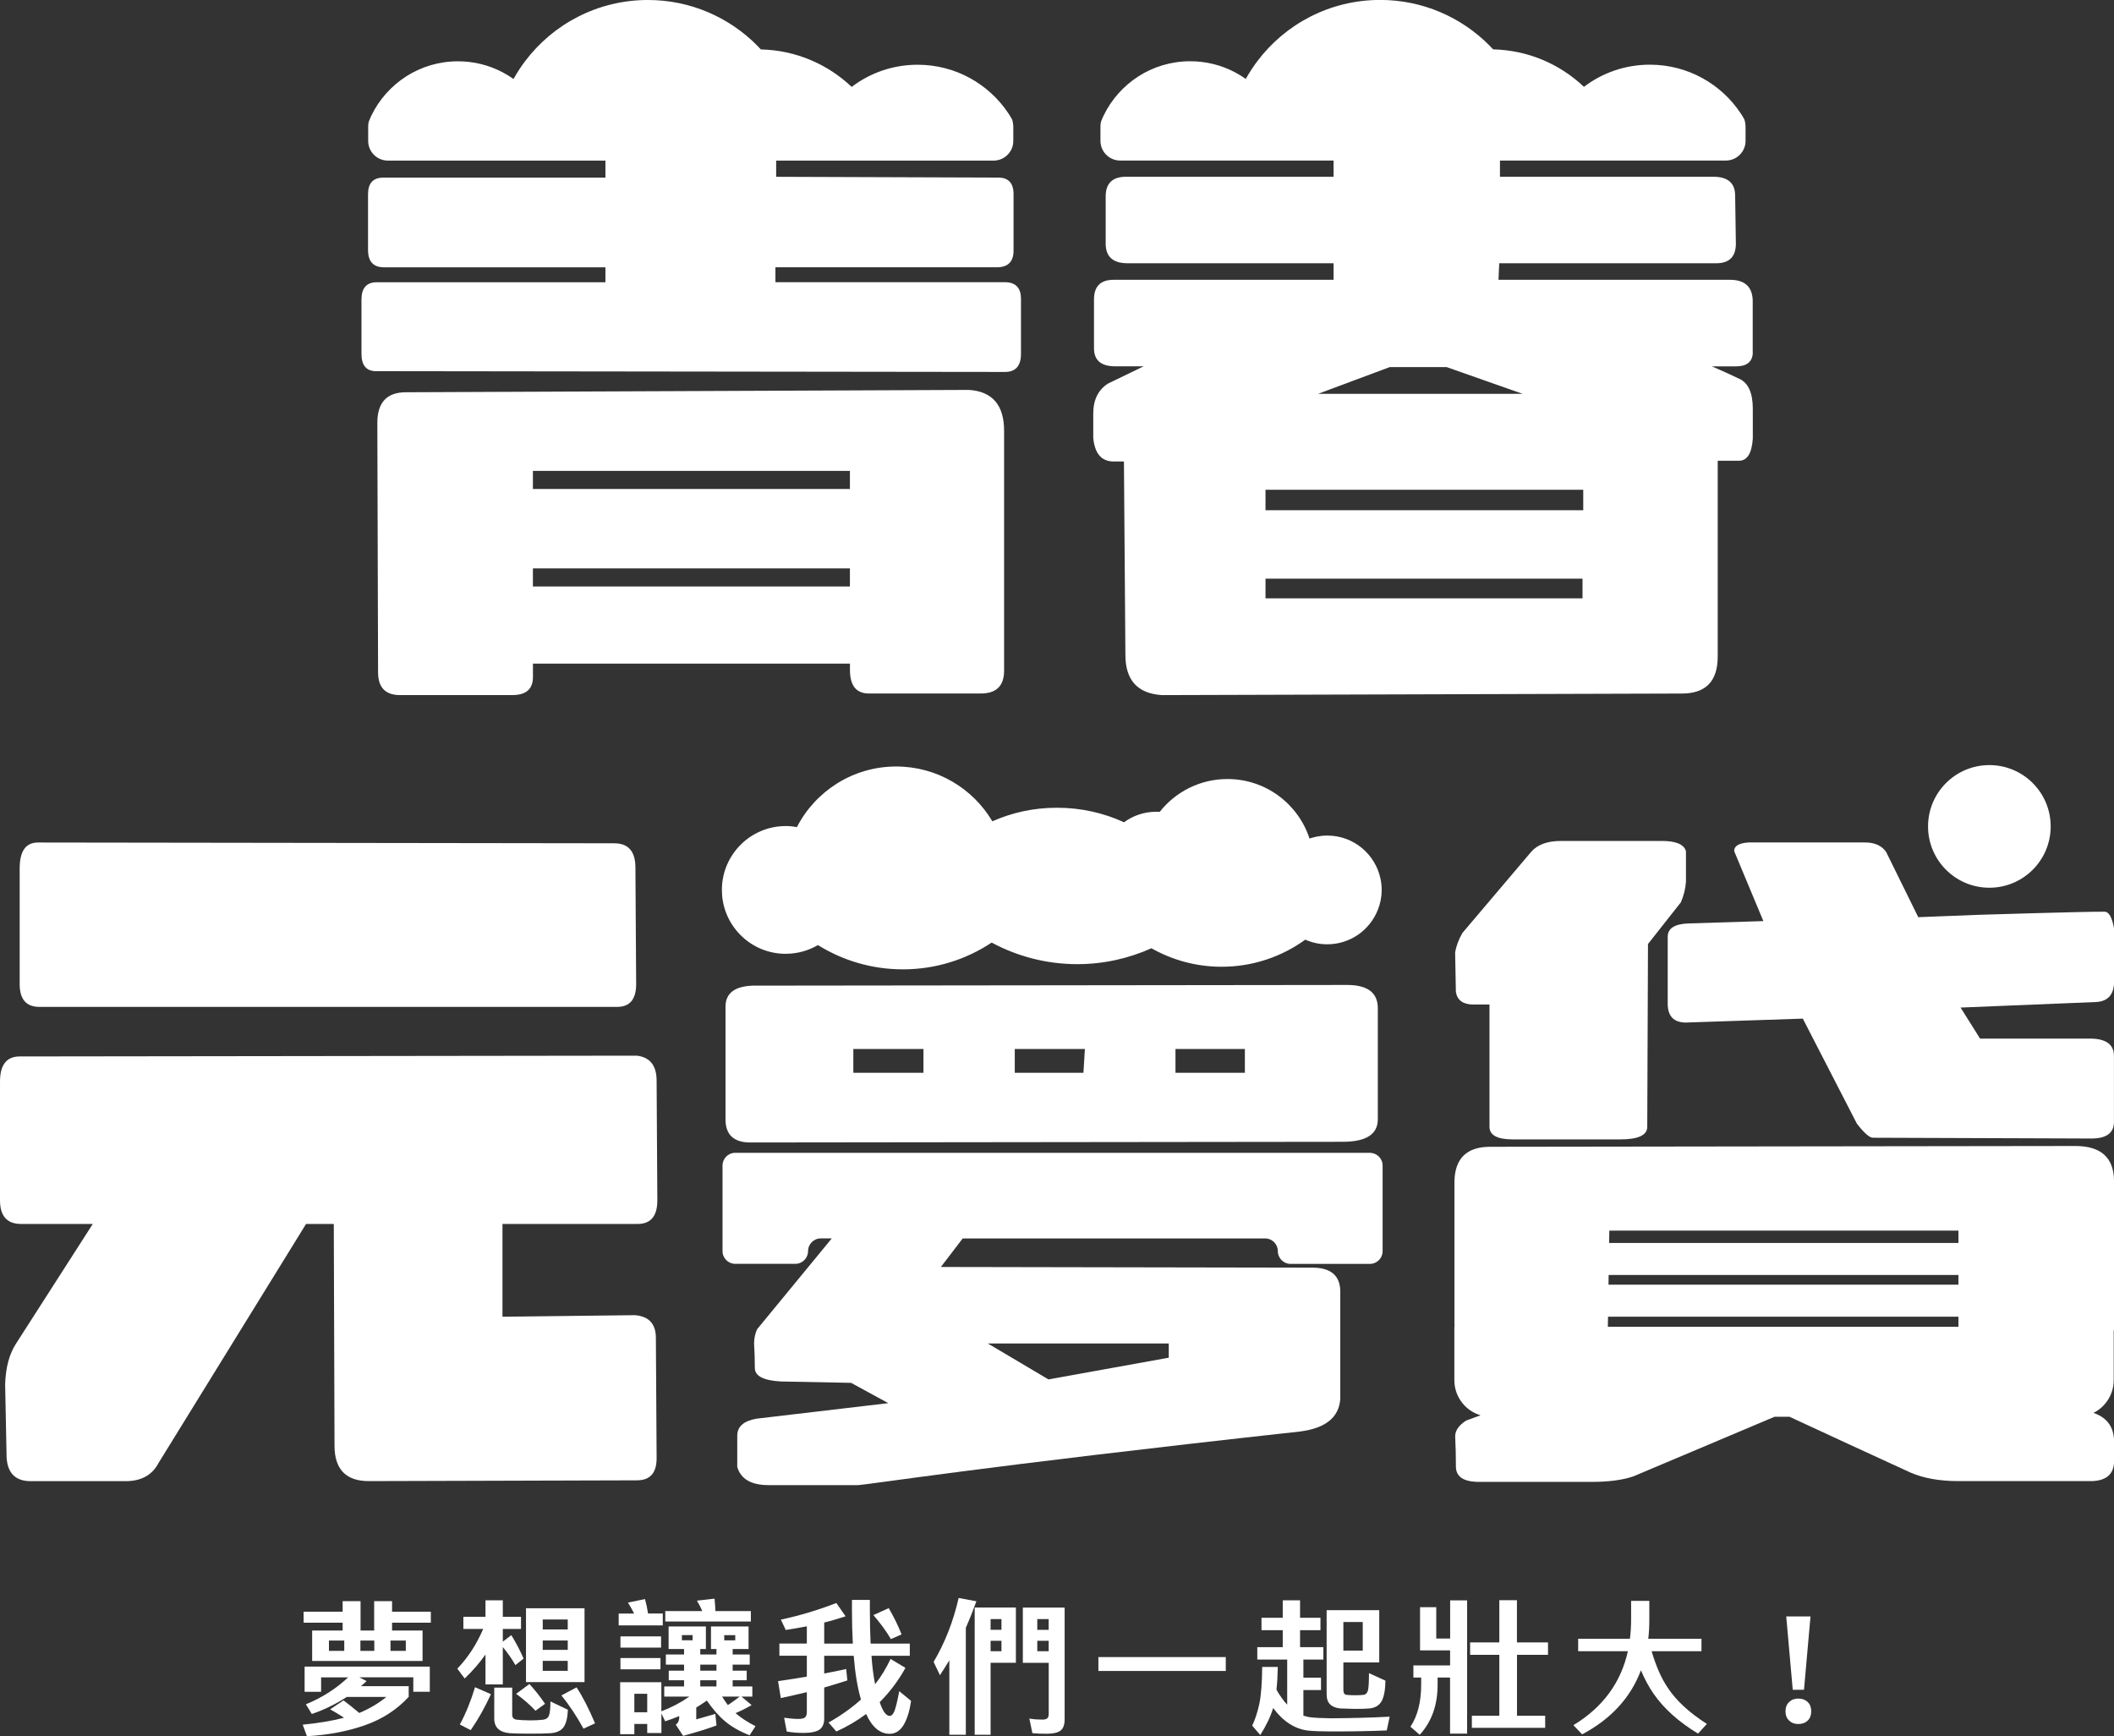
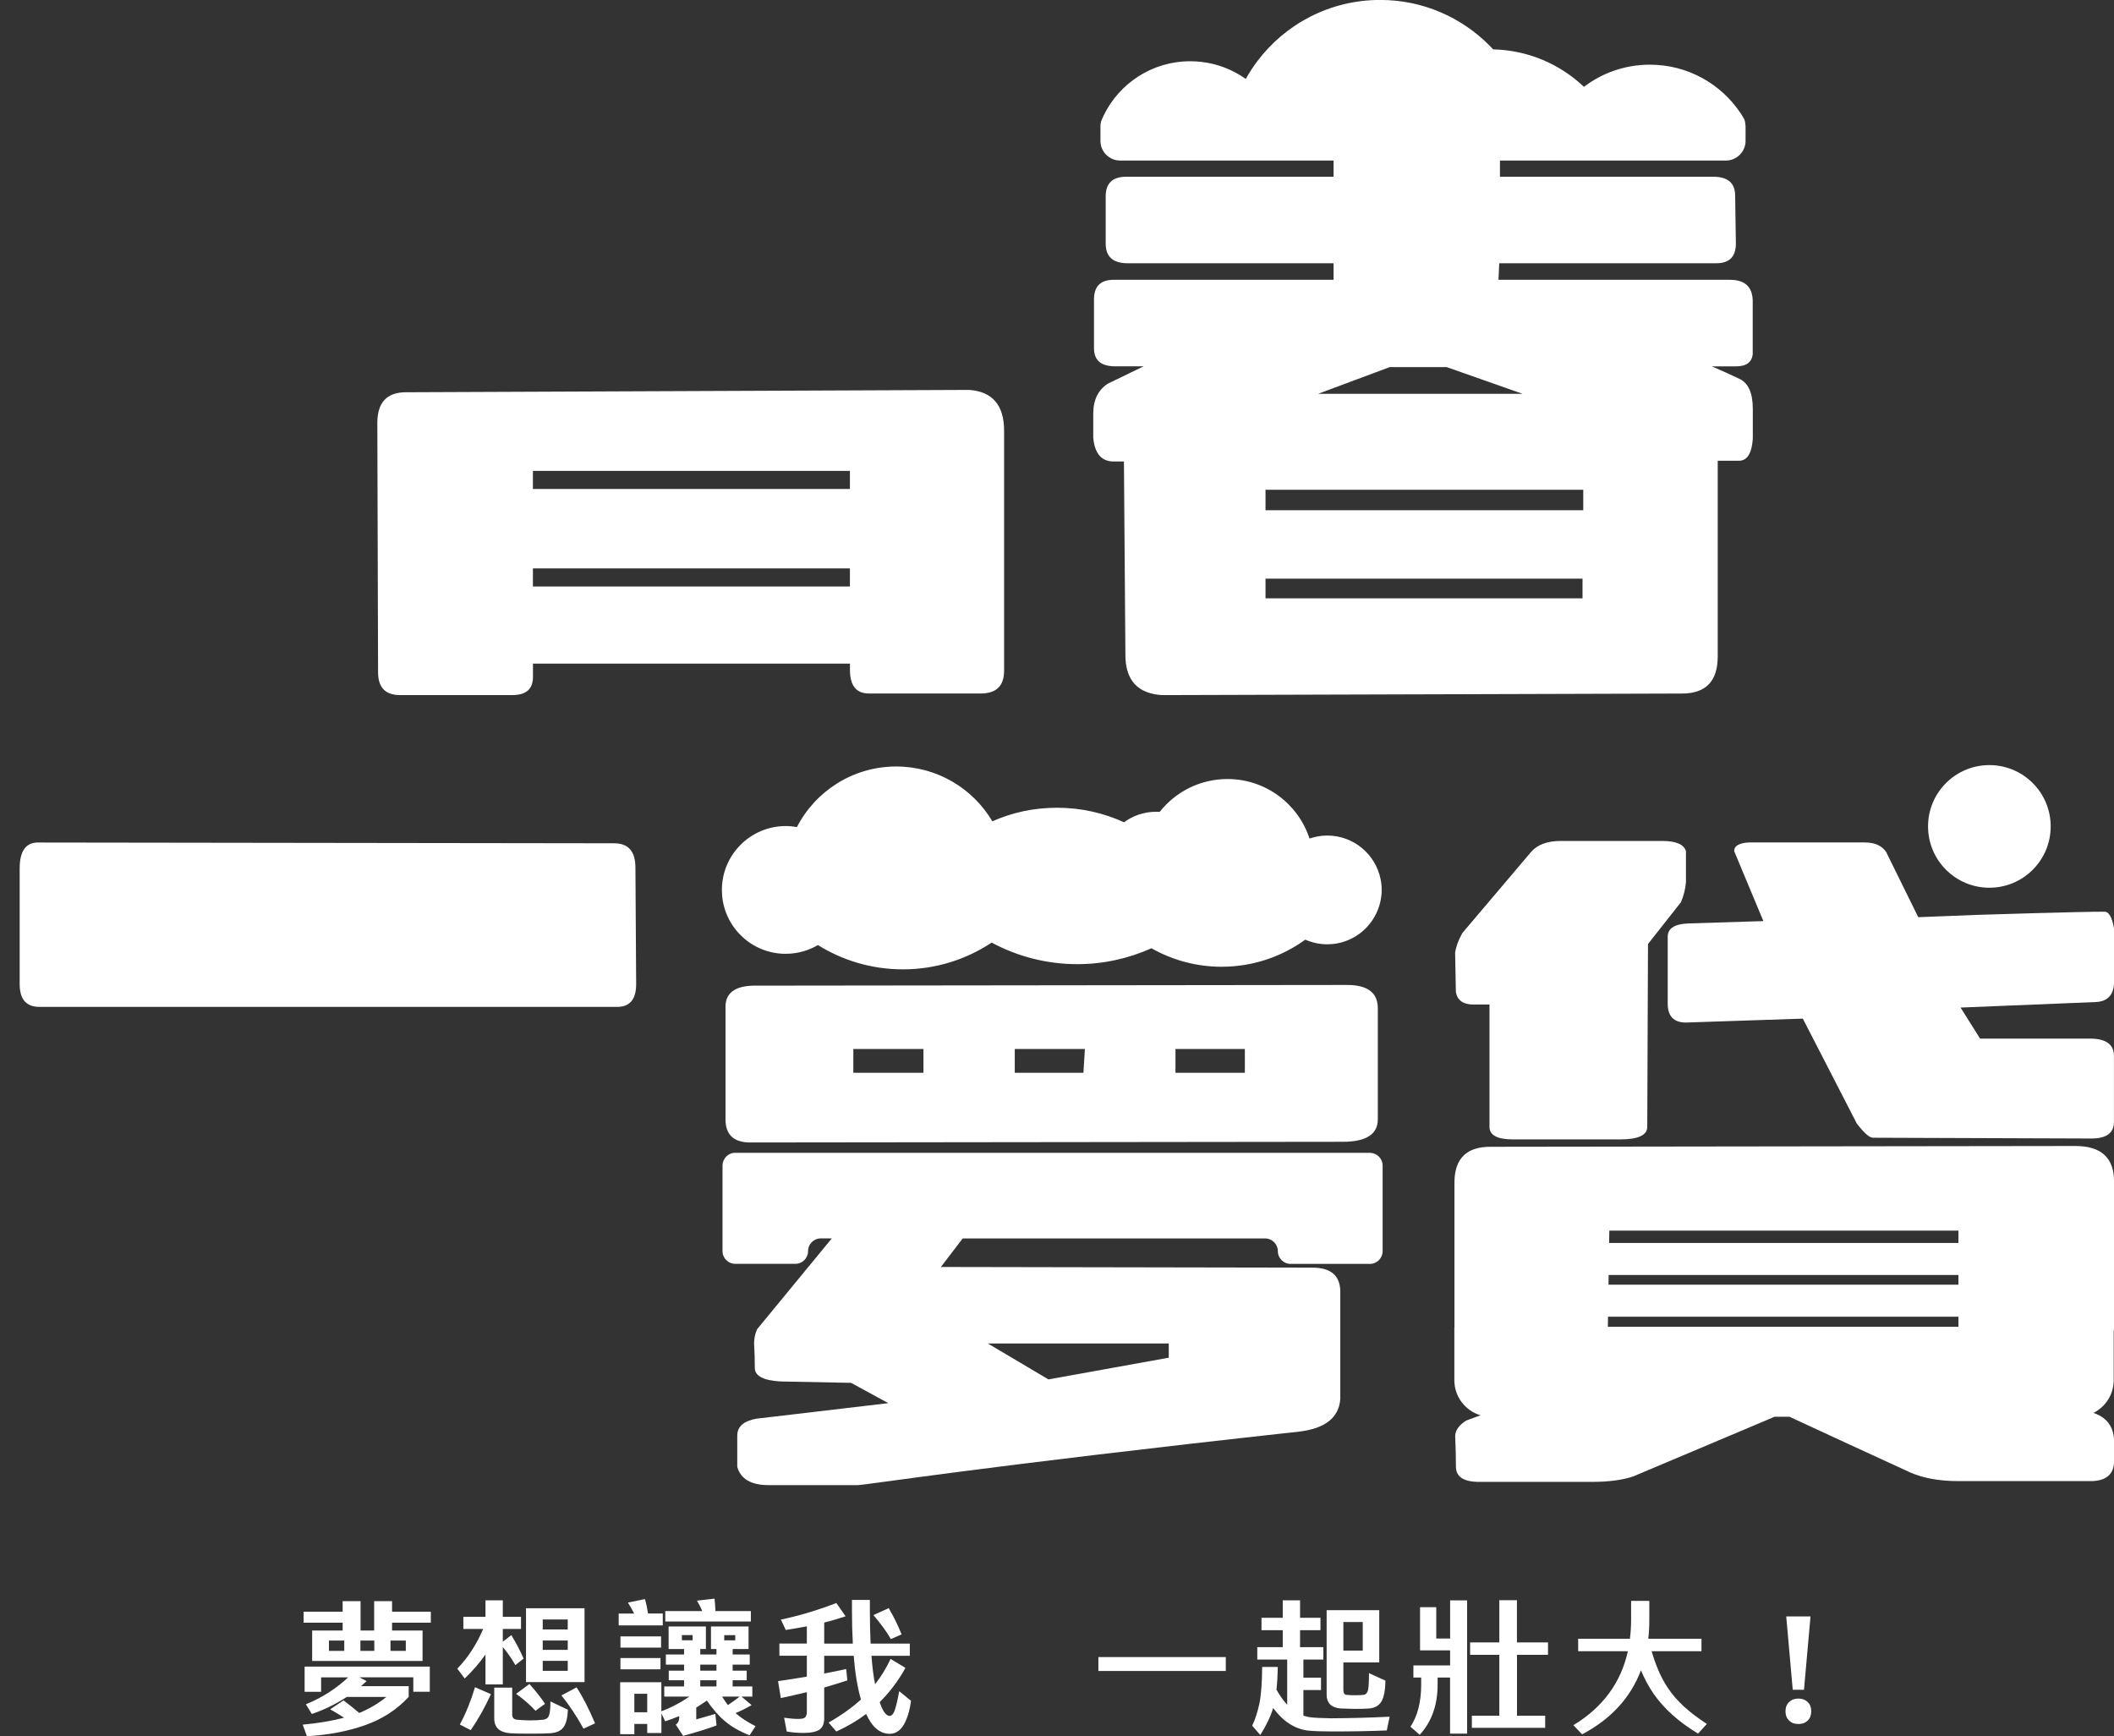
<svg xmlns="http://www.w3.org/2000/svg" id="_圖層_1" viewBox="0 0 432 354.79">
  <rect x="0" y="0" width="432" height="354.79" fill="#333333" stroke="none" />
  <defs>
    <style>.cls-1{fill:#fff;stroke-width:0px;}</style>
  </defs>
-   <path class="cls-1" d="m205.63,57.67h-47.17v-3.05h45.53c2.09-.11,3.13-1.23,3.13-3.38v-11.57c0-2.25-1.04-3.38-3.13-3.38l-45.38-.16v-3.31h44.44c2.21,0,4.02-1.8,4.02-4.02h0v-2.98h0c0-.08-.02-.16-.02-.24-.03-.43-.1-.83-.25-1.21,0-.01,0-.01,0-.01-.23-.41-.48-.8-.73-1.19-3.99-6-10.81-9.94-18.56-9.94-5.05,0-9.73,1.68-13.47,4.53-4.86-4.62-11.37-7.49-18.56-7.66-.25-.27-.5-.55-.77-.81-5.69-5.73-13.59-9.29-22.3-9.29-10.28,0-19.4,4.92-25.13,12.54-.86,1.14-1.64,2.35-2.34,3.6-.71-.5-1.46-.96-2.24-1.37-2.73-1.44-5.83-2.24-9.12-2.24-7.79,0-14.5,4.52-17.69,11.09,0,.01-.02.02-.02.03,0,0,0,.01,0,.02,0,0,0,0,0,.01-.16.32-.29.64-.42.96l-.08.19c-.09.32-.13.65-.13.99v2.98c0,2.22,1.81,4.02,4.02,4.02h44.46v.1s0,3.38,0,3.38h-45.38c-2.09,0-3.13,1.13-3.13,3.38v11.41c0,2.36,1.09,3.54,3.28,3.54h45.23v3.05h-46.72c-2.09,0-3.13,1.18-3.13,3.54v11.09c0,2.36.99,3.54,2.98,3.54l128.51.16c2.19,0,3.28-1.23,3.28-3.7v-11.25c0-2.14-1-3.27-2.98-3.38Z" />
  <path class="cls-1" d="m198.01,79.68l-115.08.48c-3.88,0-5.82,2.09-5.82,6.27l.15,50.95c0,3,1.39,4.55,4.18,4.66h23.29c2.78,0,4.18-1.23,4.18-3.7v-2.73h64.78v1.29c0,3.21,1.29,4.82,3.88,4.82h22.84c3.18,0,4.78-1.55,4.78-4.66v-49.02c0-5.25-2.39-8.04-7.16-8.36Zm-24.33,40.18h-64.78v-3.7h64.78v3.7Zm0-19.93h-64.78v-3.7h64.78v3.7Z" />
  <path class="cls-1" d="m358.17,72.13v-10.77c-.1-2.78-1.64-4.18-4.63-4.18h-47.32l.15-3.38h44.33c2.69,0,4.03-1.34,4.03-4.02l-.15-9.8c0-2.57-1.49-3.86-4.48-3.86h-43.58v-3.31h46.17c2.21,0,4.02-1.8,4.02-4.02h0v-2.98h0c0-.08-.02-.16-.02-.24-.03-.43-.1-.83-.25-1.21,0-.01,0-.01,0-.01-.23-.41-.48-.8-.73-1.19-3.99-6-10.81-9.94-18.56-9.94-5.05,0-9.73,1.68-13.47,4.53-4.86-4.62-11.37-7.49-18.56-7.66-.25-.27-.5-.55-.77-.81-5.69-5.73-13.59-9.29-22.3-9.29-10.28,0-19.4,4.92-25.13,12.54-.86,1.14-1.64,2.35-2.34,3.6-.71-.5-1.46-.96-2.24-1.37-2.73-1.44-5.83-2.24-9.12-2.24-7.79,0-14.5,4.52-17.69,11.09,0,.01-.02.02-.02.03,0,0,0,.01,0,.02,0,0,0,0,0,.01-.16.31-.29.64-.42.96l-.08.19c-.09.32-.13.65-.13.99v2.98c0,2.22,1.81,4.02,4.02,4.02h43.62v3.31h-42.39c-2.79,0-4.18,1.34-4.18,4.02v9.64c0,2.68,1.49,4.02,4.48,4.02h42.09v3.38h-44.93c-2.69,0-4.03,1.34-4.03,4.02v9.96c0,2.47,1.44,3.7,4.33,3.7h5.82l-7.31,3.54c-1.99,1.29-2.99,3.32-2.99,6.11v4.98c.3,3.21,1.69,4.82,4.18,4.82h2.09l.3,39.54c0,5.14,2.49,7.88,7.46,8.2l106.27-.32c4.87,0,7.31-2.52,7.31-7.55v-40.02h4.33c1.69,0,2.63-1.5,2.84-4.5v-6.11c0-3.21-.9-5.25-2.69-6.11-1.79-.86-3.68-1.71-5.67-2.57h4.93c2.19,0,3.33-.91,3.43-2.73Zm-74.18,2.89h11.64l15.52,5.46h-41.79l14.63-5.46Zm39.4,47.25h-64.78v-4.02h64.78v4.02Zm.15-18h-64.93v-4.18h64.93v4.18Z" />
  <path class="cls-1" d="m8.06,205.76h118.06c2.59,0,3.88-1.55,3.88-4.66l-.15-23.79c0-3.32-1.44-4.98-4.33-4.98l-117.77-.16c-2.49,0-3.73,1.77-3.73,5.3v23.63c0,3.11,1.34,4.66,4.03,4.66Z" />
-   <path class="cls-1" d="m130.3,250.12c2.69,0,4.03-1.61,4.03-4.82l-.15-24.43c0-3.11-1.34-4.82-4.03-5.14l-126.12.16c-2.69,0-4.03,1.72-4.03,5.14v24.27c0,3.21,1.44,4.82,4.33,4.82h14.63l-15.67,24.43c-1.39,2.14-2.14,4.93-2.24,8.36l.3,14.95c.2,3.21,1.84,4.82,4.92,4.82h19.4c3.18,0,5.42-1.23,6.72-3.7l30.15-48.86h5.67l.15,45.32c0,4.82,2.34,7.23,7.01,7.23l54.78-.16c2.69,0,4.03-1.5,4.03-4.5l-.15-24.59c0-2.89-1.44-4.45-4.33-4.66l-27.02.32v-18.96h27.61Z" />
  <path class="cls-1" d="m154.38,201.41c-4.08,0-6.12,1.44-6.12,4.32v23.28c.1,2.88,1.69,4.37,4.78,4.46l121.35-.14c4.78,0,7.17-1.53,7.17-4.6v-22.7c0-3.16-2.09-4.75-6.27-4.75l-120.9.14Zm34.33,17.82h-14.33v-4.86h14.33v4.86Zm32.69,0h-14.03v-4.86h14.33l-.3,4.86Zm32.99,0h-14.18v-4.86h14.18v4.86Z" />
  <path class="cls-1" d="m279.97,235.58h-129.72c-1.44,0-2.6,1.17-2.6,2.6v17.49c0,1.44,1.17,2.6,2.6,2.6h12.28c1.44,0,2.6-1.17,2.6-2.6s1.17-2.6,2.6-2.6h2.25l-15.27,18.57c-.41.93-.61,1.89-.61,2.91.1,1.66.15,3.32.15,4.99s1.79,2.58,5.37,2.77l14.3.28,7.61,4.15-26.99,3.18c-2.58.47-3.88,1.62-3.88,3.46v6.37c.69,2.49,2.84,3.74,6.42,3.74h18.21c2.29-.1,24.67-3.74,90.24-10.94,5.28-.64,8.07-2.85,8.36-6.64v-22.16c-.1-3.13-1.99-4.7-5.67-4.7l-75.95-.14,4.46-5.83h61.8c1.44,0,2.6,1.17,2.6,2.6s1.17,2.6,2.6,2.6h16.21c1.44,0,2.6-1.17,2.6-2.6v-17.49c0-1.44-1.17-2.6-2.6-2.6Zm-41.13,38.96v2.91l-24.58,4.44-12.39-7.34h36.97Z" />
  <path class="cls-1" d="m301.1,205.28h3.28v24.99c0,1.71,1.59,2.57,4.78,2.57h21.94c3.68,0,5.52-.86,5.52-2.57l.15-37.36,6.72-8.52c.6-1.39.94-2.79,1.04-4.18v-6.27c-.4-1.39-2.04-2.09-4.93-2.09h-20.6c-2.79,0-4.83.75-6.12,2.25l-14.03,16.55c-.8,1.39-1.29,2.73-1.49,4.02l.15,8.04c.3,1.71,1.49,2.57,3.58,2.57Z" />
  <path class="cls-1" d="m424.09,234.19l-119.56.16c-4.78,0-7.22,2.36-7.31,7.07v29.41c0,.11.02.2.02.31h-.04v10.91c0,3.39,2.26,6.25,5.35,7.17l-2.94,1.08c-1.49.96-2.24,2.04-2.24,3.21.1,2.14.15,4.2.15,6.19s1.44,3.03,4.33,3.13h23.43c3.48,0,6.32-.38,8.51-1.13l28.85-12.18h3.05c8.26,3.84,16.49,7.63,24.67,11.38,2.69,1.18,5.97,1.77,9.85,1.77h27.32c2.88-.11,4.38-1.39,4.48-3.86v-4.5c-.1-2.68-1.39-4.5-3.88-5.46l-.34-.11c2.46-1.22,4.15-3.76,4.15-6.69v-9.97c.02-.15.06-.29.07-.44v-30.22c0-4.82-2.64-7.23-7.91-7.23Zm-23.88,28.34h-71.51l.03-1.98h71.48v1.98Zm0-11.05v2.53h-71.38l.04-2.53h71.35Zm-71.61,17.59h71.61v2.07h-71.64l.03-2.07Z" />
  <path class="cls-1" d="m432,201.26v-11.57c-.4-2.25-1.04-3.38-1.94-3.38-4.41-.03-25.82.64-25.82.64l-12.24.48-6.57-13.34c-.9-1.29-2.34-1.93-4.33-1.93h-23.73c-1.99.11-2.99.7-2.99,1.77l5.97,14.3-15.37.48c-2.79.11-4.18,1.02-4.18,2.73v13.66c0,2.57,1.24,3.86,3.73,3.86l23.88-.8,11.04,21.45c1.49,1.93,2.59,2.89,3.28,2.89s15.57.06,44.63.16c3.08,0,4.63-1.12,4.63-3.38v-13.5c0-2.36-1.64-3.54-4.93-3.54h-22.43l-3.98-6.34,27.61-1.13c2.29-.1,3.53-1.29,3.73-3.54Z" />
  <path class="cls-1" d="m160.59,194.91c2.39,0,4.63-.66,6.56-1.78,5.04,3.14,10.99,4.96,17.37,4.96,6.71,0,12.93-2.02,18.13-5.47,5.22,2.81,11.18,4.41,17.51,4.41,5.4,0,10.51-1.18,15.14-3.25,4.24,2.4,9.13,3.78,14.34,3.78,6.39,0,12.3-2.06,17.1-5.54,1.37.61,2.89.95,4.49.95,4.73,0,8.75-2.95,10.36-7.11h0c.03-.07.05-.15.08-.23.07-.2.15-.4.21-.61.06-.2.11-.41.16-.61.03-.13.07-.25.09-.38.05-.27.09-.55.13-.82,0-.08.03-.16.03-.24.04-.36.06-.73.06-1.1,0-.77-.08-1.52-.23-2.24-1.04-5.07-5.52-8.88-10.89-8.88-.05,0-.09,0-.14,0-.3,0-.6.02-.9.05-.12.01-.24.03-.37.05-.22.03-.44.06-.66.1-.14.03-.27.06-.4.09-.19.04-.38.09-.56.14-.16.05-.32.09-.48.14-.04.01-.08.02-.12.04-2.3-7.06-8.94-12.16-16.76-12.16-5.62,0-10.62,2.62-13.85,6.71-.24,0-.48-.02-.73-.02-2.45,0-4.72.79-6.56,2.15-4.16-1.91-8.79-2.97-13.67-2.97s-9.19.99-13.24,2.77c-3.97-6.71-11.29-11.2-19.65-11.2-8.84,0-16.49,5.03-20.29,12.38-.74-.13-1.49-.21-2.27-.21-7.21,0-13.06,5.85-13.06,13.06,0,.3.02.59.04.88,0,.06,0,.12,0,.17.54,6.72,6.15,12,13.01,12Z" />
  <circle class="cls-1" cx="406.53" cy="168.88" r="12.53" />
  <path class="cls-1" d="m62.25,340.58h25.58v5.14h-3.37v-2.95h-11.02l1.48.77-1.15,1.03h9.75v2.19c-2.42,2.63-5.44,4.58-9.01,5.82-3.57,1.24-7.5,1.98-11.79,2.22l-.86-2.36c3.16-.3,6-.77,8.45-1.42-.98-.62-1.92-1.21-2.84-1.71l2.72-1.83c1,.74,2.07,1.59,3.22,2.57,2.07-.86,3.93-1.95,5.55-3.28h-8.09c-2.22,1.45-4.61,2.63-7.15,3.49l-1.21-1.98c3.31-1.36,6.17-3.19,8.63-5.5h-5.52v2.95h-3.37v-5.14Zm24.11-1.15h-22.57v-6.23h6.23v-1.6h-7.98v-2.24h7.98v-2.16h3.66v6h2.78v-6h3.66v2.16h7.92v2.24h-7.92v1.6h6.23v6.23Zm-16.01-2.07v-2.1h-3.13v2.1h3.13Zm6.14,0v-2.1h-2.84v2.1h2.84Zm3.31-2.1v2.1h3.13v-2.1h-3.13Z" />
  <path class="cls-1" d="m102.75,344.22h-3.54v-6.11c-1.21,1.71-2.63,3.34-4.25,4.9l-1.51-2.01c2.22-2.3,3.96-5.02,5.29-8.12h-4.05v-2.48h4.52v-3.37h3.54v3.37h3.72v2.48h-3.72v2.6l1.74-1.33c1,1.62,1.83,3.22,2.51,4.79l-1.68,1.33c-.68-1.21-1.54-2.45-2.57-3.69v7.65Zm-2.42,1.98c-1.27,2.78-2.66,5.23-4.14,7.36l-2.22-1.15c1.21-2.24,2.25-4.79,3.1-7.62l3.25,1.42Zm.68-1.33h3.66v5.55c0,.56.3.92.89,1,.68.09,1.57.12,2.72.15,1.15,0,2.07-.06,2.78-.15.56-.09.95-.35,1.12-.86.21-.5.3-1.48.3-2.87l3.57,1.71c-.06,1.6-.35,2.78-.86,3.52s-1.42,1.18-2.72,1.27c-.8.06-2.16.09-4.08.09s-3.31-.03-4.17-.09c-2.16-.18-3.22-1.18-3.22-3.01v-6.32Zm7.18-.74c1.21,1.33,2.27,2.69,3.19,4.05l-1.95,1.42c-1.09-1.18-2.39-2.33-3.96-3.46l2.72-2.01Zm11.26-15.48v15.09h-11.96v-15.09h11.96Zm-8.54,4.34h5.11v-2.04h-5.11v2.04Zm0,4.17h5.11v-1.92h-5.11v1.92Zm5.11,2.24h-5.11v2.04h5.11v-2.04Zm1.8,5.41c1.27,1.92,2.51,4.37,3.78,7.36l-2.36,1.09c-1.39-2.54-2.9-4.82-4.52-6.79l3.1-1.65Z" />
  <path class="cls-1" d="m135.44,332.16h-9.01v-2.42h3.16c-.38-.74-.8-1.51-1.27-2.25l3.49-.71c.27.97.47,1.95.62,2.95h3.01v2.42Zm-8.71,22.21v-10.6h8.42v5.94c1.98-.74,3.9-1.74,5.73-3.01h-5.14v-2.07h4.05v-1.27h-3.13v-1.95h3.13v-1.24h-3.72v-2.07h3.72v-1.12h-3.16v-4.61h7.62v4.61h-1.15v1.12h3.31v-1.12h-1.12v-4.61h7.68v4.61h-3.25v1.12h3.49v2.07h-3.49v1.24h2.87v1.95h-2.87v1.27h4.02v2.07h-2.22l2.07,1.74c-.95.56-2.04,1.12-3.28,1.65,1.09.95,2.45,1.83,4.08,2.66l-1.21,1.86c-1.98-.77-3.66-1.71-5.02-2.87-1.18-.97-2.42-2.36-3.72-4.22-.71.5-1.42.98-2.16,1.42v2.42c1.33-.38,2.63-.74,3.9-1.12l.24,2.36c-1.45.56-3.72,1.27-6.82,2.13l-1.51-2.3c.44-.27.68-.74.71-1.39v-.35c-.92.38-1.89.74-2.87,1.06l-.77-1.59v3.99h-2.9v-1.86h-2.63v2.1h-2.9Zm.06-19.97h8.3v2.3h-8.3v-2.3Zm0,4.43h8.18v2.3h-8.18v-2.3Zm2.84,7.3v3.78h2.63v-3.78h-2.63Zm23.81-14.77h-17.49v-2.13h7.56c-.29-.71-.65-1.42-1.09-2.13l3.6-.41c.09.89.15,1.74.18,2.54h7.24v2.13Zm-11.9,2.78h-2.19v1.06h2.19v-1.06Zm4.87,6.03h-3.31v1.24h3.31v-1.24Zm0,3.19h-3.31v1.27h3.31v-1.27Zm1.15,3.34c.38.62.8,1.21,1.18,1.74.86-.56,1.65-1.15,2.42-1.74h-3.6Zm2.69-12.55h-2.25v1.06h2.25v-1.06Z" />
  <path class="cls-1" d="m159.57,330.98c3.99-.86,7.77-2.01,11.34-3.4l1.89,2.72c-1.36.44-2.81.89-4.37,1.27v4.31h5.85c-.12-2.04-.18-4.28-.18-6.68v-2.25h3.66v2.25c0,2.39.06,4.64.15,6.68h8.01v2.48h-7.83c.15,2.25.41,4.19.74,5.82,1.27-1.62,2.3-3.34,3.16-5.17l3.04,1.83c-1.45,2.63-3.22,4.96-5.26,7,.62,1.86,1.3,2.81,2.04,2.81.38,0,.74-.35,1-1.06s.59-2.04.95-3.99l2.42,1.98c-.27,1.92-.74,3.54-1.45,4.81-.74,1.27-1.71,1.92-2.92,1.92-1.98,0-3.6-1.36-4.81-4.05-1.86,1.39-3.87,2.57-6.09,3.58l-1.59-1.83c2.51-1.42,4.7-2.98,6.62-4.7-.71-2.45-1.21-5.44-1.48-8.95h-6.03v3.63c1.54-.29,3.04-.59,4.49-.92l.24,2.33c-1.54.5-3.1.98-4.73,1.45v6.35c0,1.03-.32,1.77-.95,2.25-.65.44-1.74.68-3.25.68-1.24,0-2.39-.09-3.46-.29l-.53-2.81c1.09.15,2.07.24,2.87.24.68,0,1.15-.09,1.39-.3.24-.21.35-.53.38-1.03v-4.14c-1.74.41-3.52.83-5.32,1.21l-.56-3.46c2.01-.3,3.96-.59,5.88-.92v-4.28h-5.61v-2.48h5.61v-3.52c-1.39.27-2.81.5-4.31.74l-1-2.13Zm22.04-2.36c1.06,1.83,1.95,3.63,2.63,5.38l-2.19.95c-.92-1.6-2.13-3.22-3.57-4.9l3.13-1.42Z" />
-   <path class="cls-1" d="m190.79,339.61c2.3-3.9,4.02-8.24,5.11-13.06l3.63.68c-.68,1.86-1.39,3.66-2.16,5.41v21.86h-3.37v-15.21c-.62,1.03-1.27,2.04-1.92,3.04l-1.3-2.72Zm16.81-11.11v11.29h-5.17v14.71h-3.25v-26h8.42Zm-5.17,4.55h2.22v-2.19h-2.22v2.19Zm2.22,2.25h-2.22v2.13h2.22v-2.13Zm4.37-6.79h8.54v22.84c0,1.09-.27,1.83-.8,2.27-.53.44-1.45.65-2.72.68-1.09,0-2.1-.03-3.07-.12l-.62-2.98c.92.15,1.8.21,2.63.21.5,0,.86-.09,1.06-.29.18-.18.27-.47.27-.92v-10.4h-5.29v-11.29Zm2.95,4.55h2.33v-2.19h-2.33v2.19Zm0,4.37h2.33v-2.13h-2.33v2.13Z" />
  <path class="cls-1" d="m224.46,338.63h26.03v2.84h-26.03v-2.84Z" />
  <path class="cls-1" d="m283.98,350.81l-.59,2.81c-3.49.15-7.24.21-11.23.21-2.04,0-3.66-.06-4.87-.18-2.69-.33-5.08-1.86-7.12-4.61-.53,1.77-1.42,3.6-2.63,5.52l-1.65-1.92c.62-1.27,1.09-2.78,1.48-4.55.35-1.77.53-4.25.56-7.44h3.19c-.03,1.71-.12,3.25-.27,4.64.68,1.21,1.39,2.22,2.19,3.07v-9.22h-6.11v-2.54h5.2v-3.46h-4.34v-2.54h4.34v-3.57h3.54v3.57h4.17v2.54h-4.17v3.46h4.76v2.54h-4.08v3.69h3.6v2.54h-3.6v5.23c.38.12.77.21,1.18.3,1.09.15,2.57.21,4.46.24,4.05-.03,8.04-.12,11.99-.33Zm-12.88-21.77h10.75v10.69h-7.33v5.61c0,.59.18.92.56,1,.44.06,1.06.09,1.86.09s1.36-.03,1.77-.09c.44-.09.71-.41.86-1,.12-.59.18-1.74.18-3.43l3.37,1.54c-.03,1.89-.3,3.28-.77,4.17-.5.89-1.33,1.39-2.51,1.51-.68.06-1.65.09-2.95.09-1.27-.03-2.27-.06-2.98-.09-1.86-.18-2.81-1.12-2.81-2.81v-17.28Zm7.38,8.27v-5.85h-3.96v5.85h3.96Z" />
  <path class="cls-1" d="m299.81,327.03v27.24h-3.49v-11.46h-2.54v1.45c0,4.17-1.21,7.59-3.66,10.25l-1.89-1.65c1.45-2.19,2.19-5.05,2.19-8.6v-1.45h-1.59v-2.48h7.5v-3.07h-6.14v-8.83h3.31v6.41h2.84v-7.8h3.49Zm10.19,11.14v12.44h5.76v2.48h-14.98v-2.48h5.61v-12.44h-5.97v-2.54h5.97v-8.62h3.6v8.62h6.35v2.54h-6.35Z" />
  <path class="cls-1" d="m321.52,352.55c6-3.63,9.72-8.69,11.14-15.12h-10.16v-2.54h10.58c.15-1.24.24-2.51.24-3.84v-3.9h3.72v3.9c0,1.3-.06,2.57-.21,3.84h10.87v2.54h-10.19c.89,3.04,1.98,5.52,3.28,7.44,1.71,2.63,4.37,5.08,8.01,7.42l-1.8,1.98c-3.96-2.39-6.97-5.11-9.07-8.12-1-1.45-1.86-3.04-2.6-4.82-2.1,5.58-6.11,9.96-12.02,13.09l-1.77-1.86Z" />
  <path class="cls-1" d="m369.42,347.82c.47.47.71,1.09.71,1.89s-.24,1.42-.71,1.89c-.5.47-1.12.71-1.92.71s-1.42-.24-1.89-.71c-.5-.47-.74-1.09-.74-1.89s.24-1.42.74-1.89c.47-.47,1.09-.71,1.89-.71s1.42.24,1.92.71Zm-.77-2.51h-2.3l-1.33-14.98h4.96l-1.33,14.98Z" />
</svg>